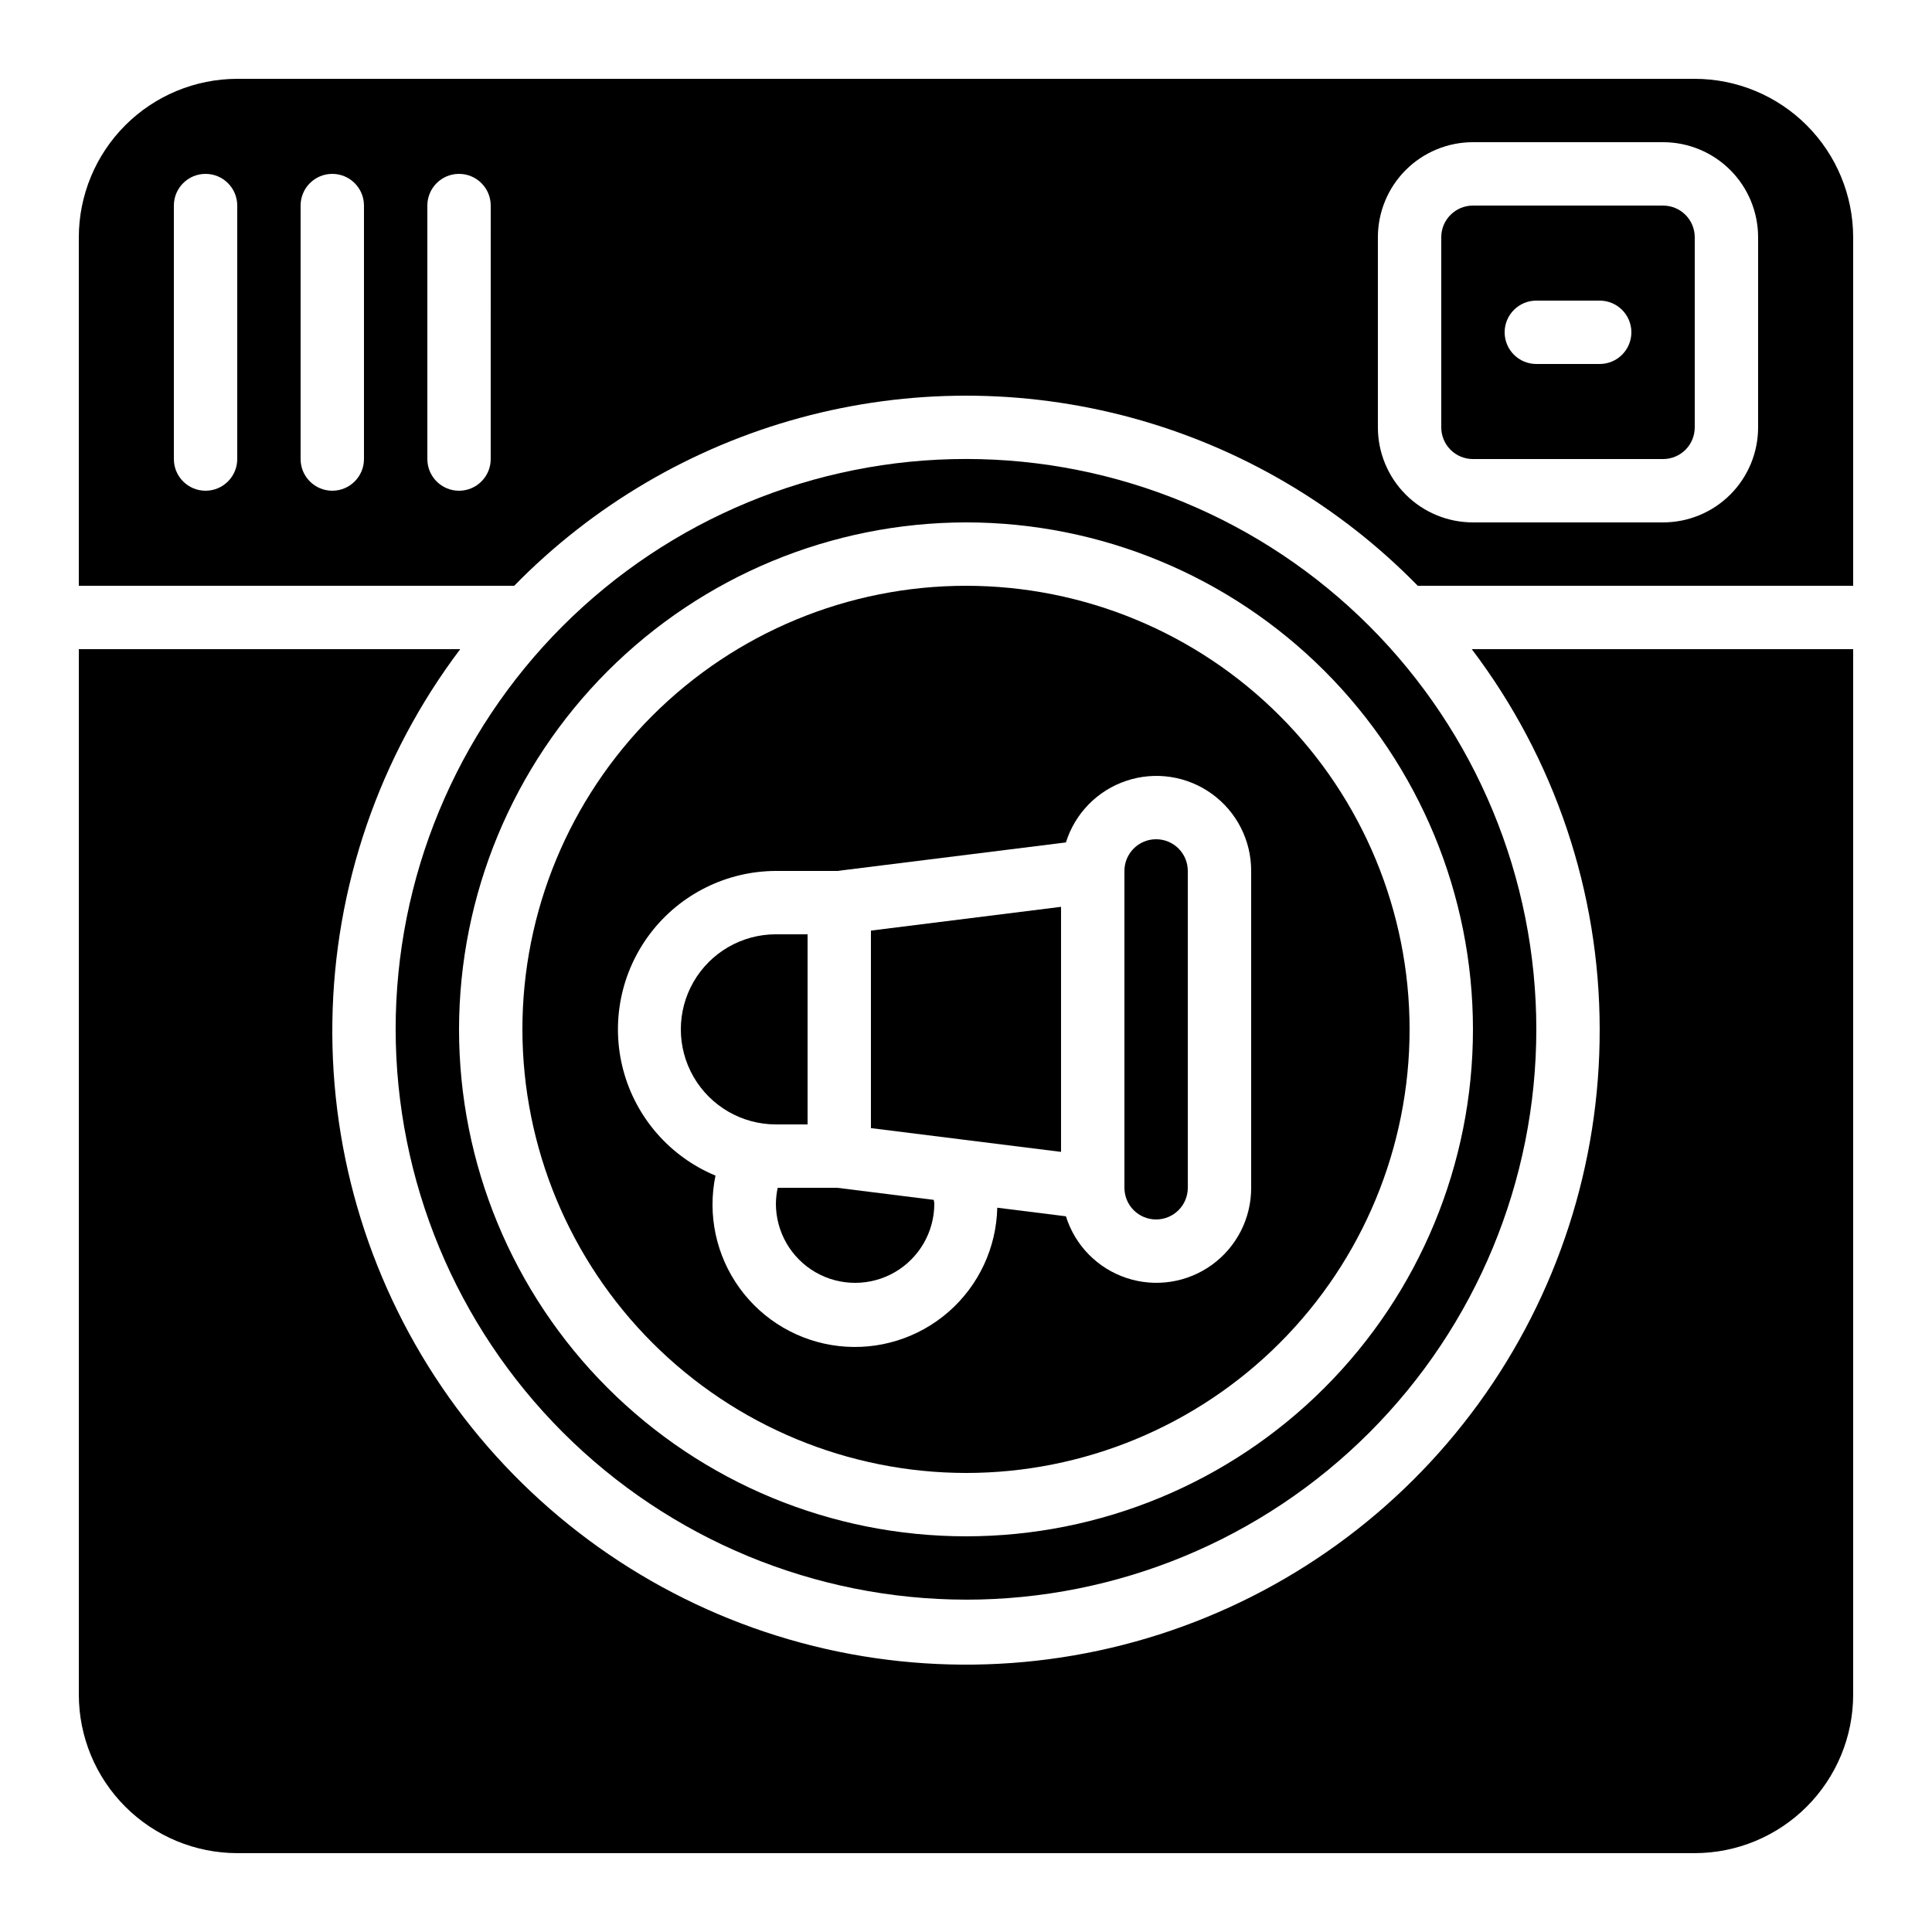
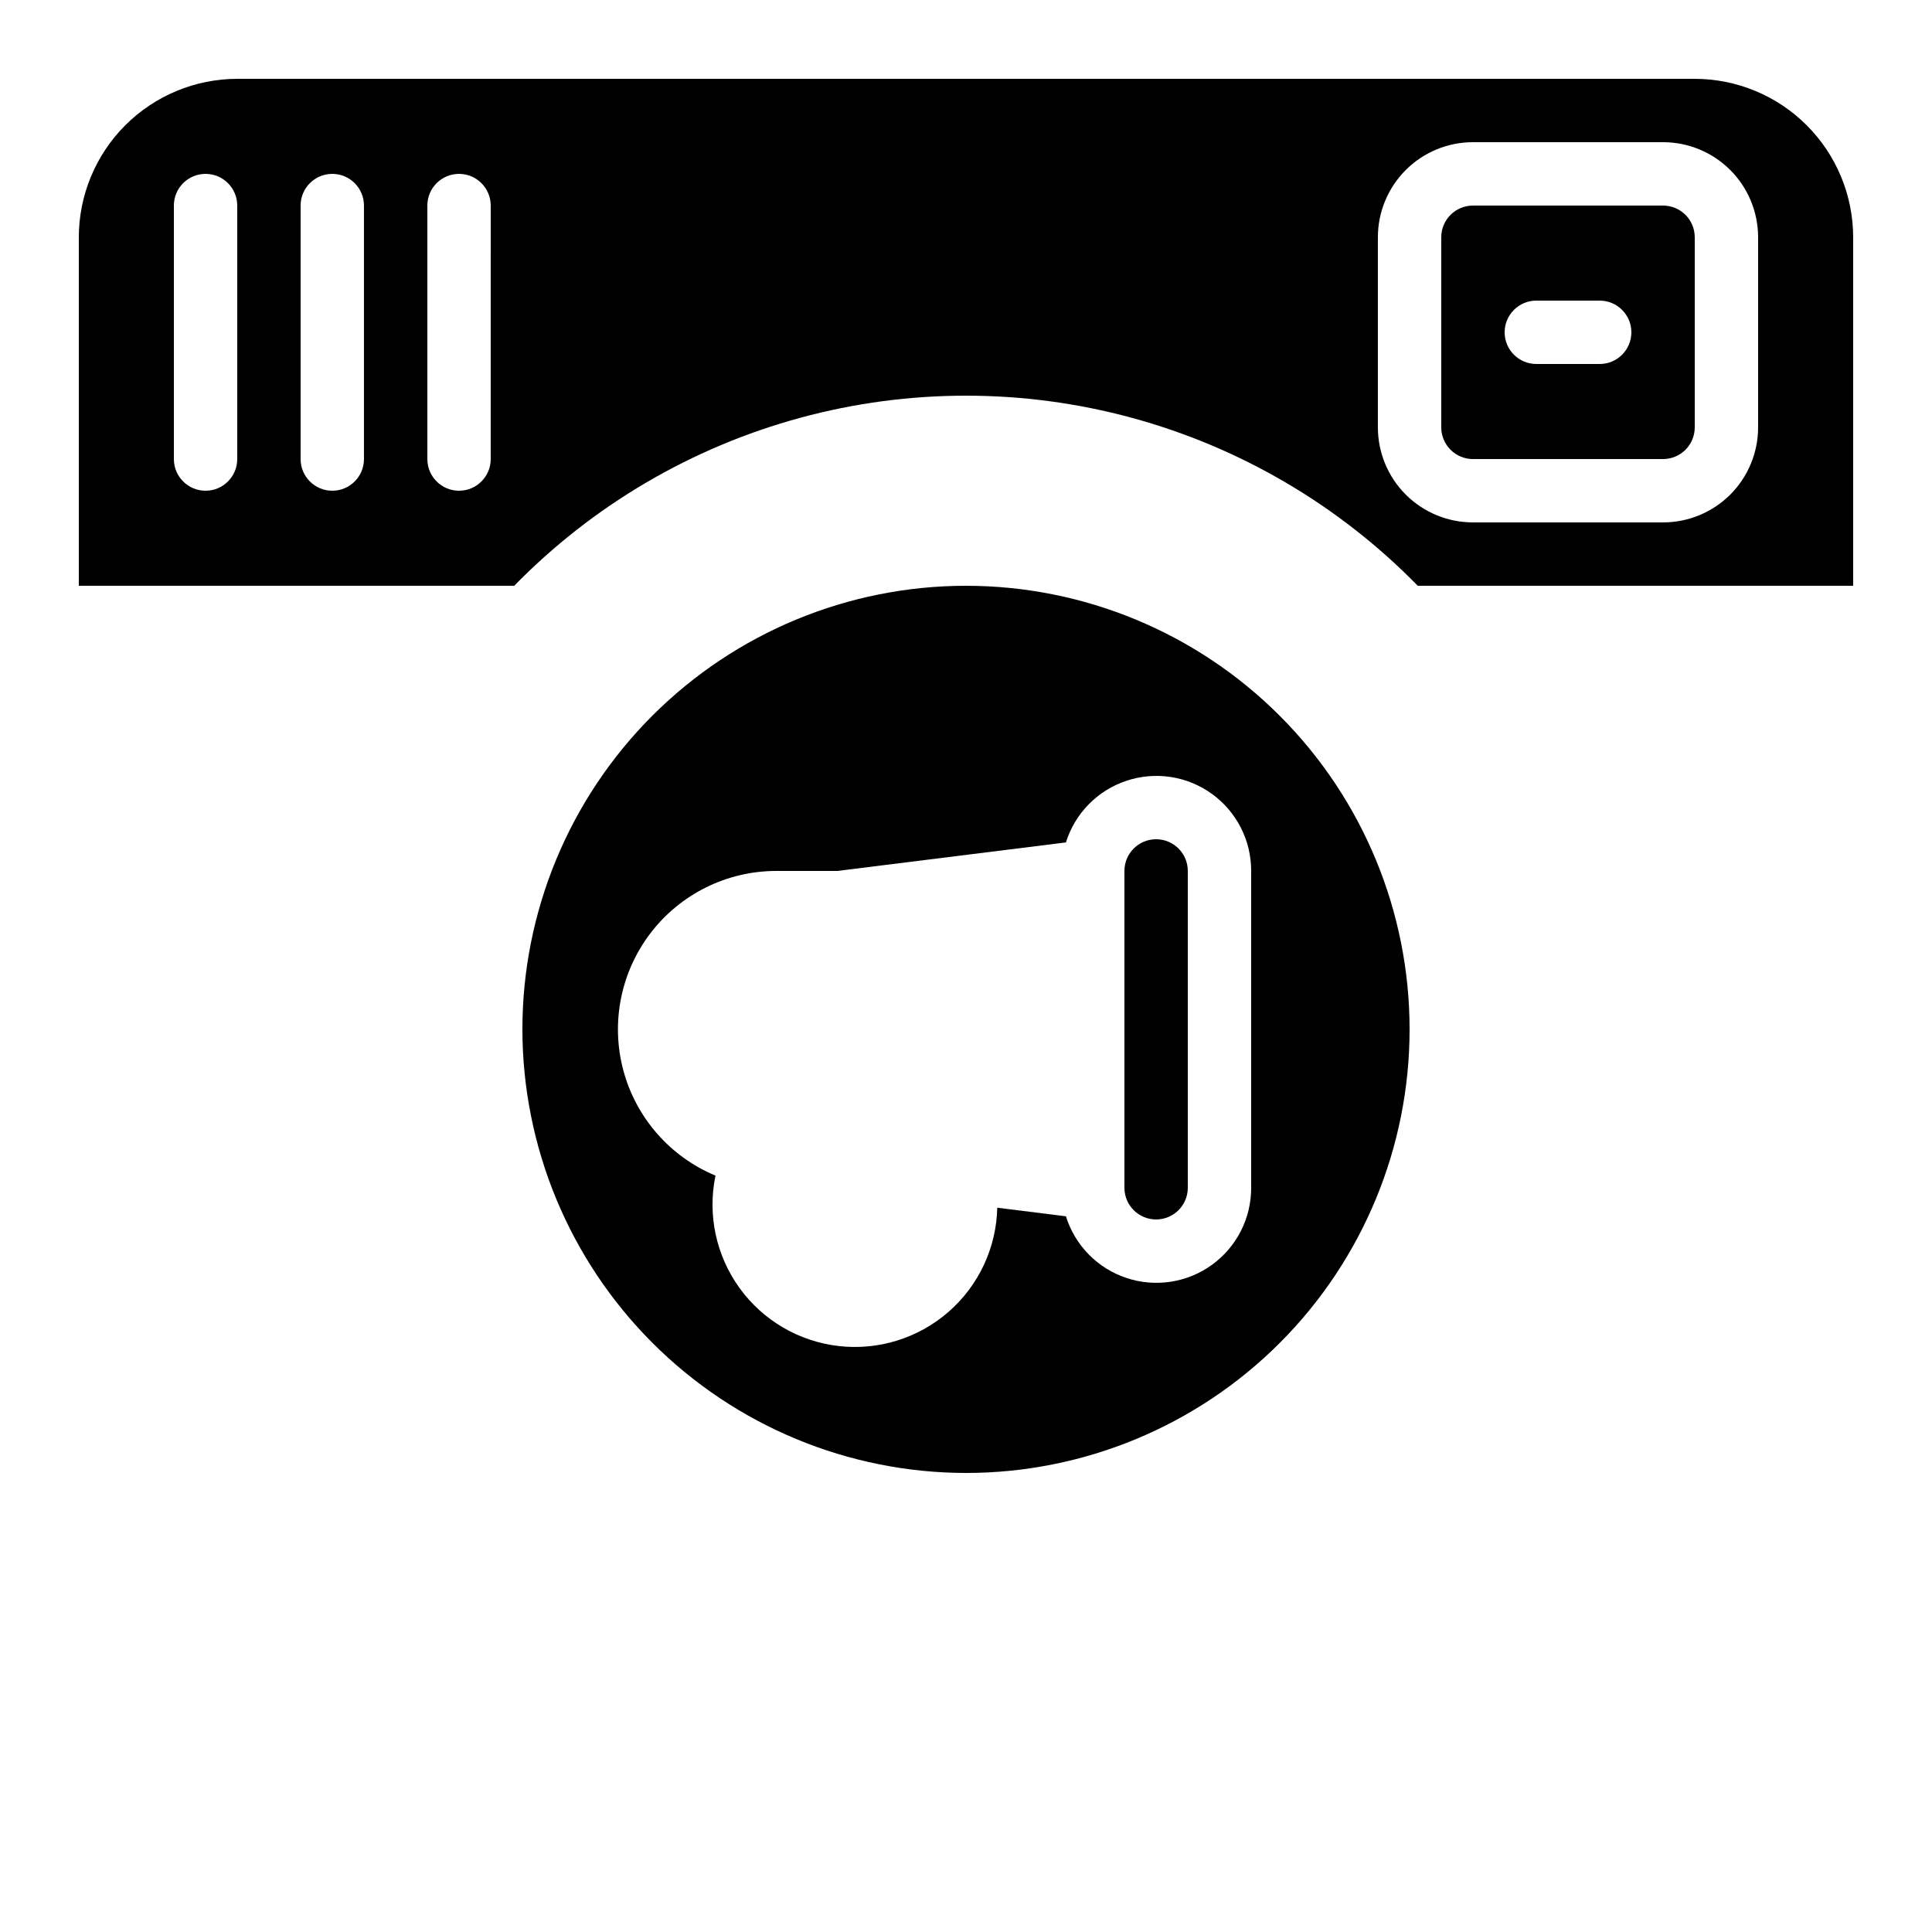
<svg xmlns="http://www.w3.org/2000/svg" fill="#000000" width="800px" height="800px" version="1.1" viewBox="144 144 512 512">
  <g>
    <path d="m400 534.35c31.176 0 61.078-12.387 83.121-34.43 22.047-22.047 34.434-51.949 34.434-83.125 0-31.18-12.387-61.078-34.434-83.125-22.043-22.047-51.945-34.43-83.121-34.43-31.18 0-61.078 12.383-83.125 34.43s-34.434 51.945-34.434 83.125c0.035 31.168 12.43 61.047 34.469 83.086 22.039 22.039 51.922 34.434 83.09 34.469zm-50.383-159.54h16.273l60.59-7.559c2.41-7.715 8.383-13.797 16.055-16.344 7.668-2.551 16.094-1.254 22.641 3.484 6.551 4.738 10.418 12.336 10.395 20.418v83.969c0.023 8.082-3.844 15.68-10.395 20.418-6.547 4.734-14.973 6.035-22.641 3.484-7.672-2.547-13.645-8.633-16.055-16.348l-18.195-2.277v0.004c-0.234 10.602-4.918 20.621-12.91 27.594-7.988 6.977-18.547 10.266-29.086 9.066-10.539-1.199-20.086-6.781-26.301-15.375-6.219-8.594-8.531-19.406-6.375-29.793-12.027-5.004-21.051-15.312-24.422-27.898-3.367-12.586-0.707-26.02 7.211-36.371 7.914-10.348 20.188-16.434 33.215-16.473z" />
-     <path d="m349.62 462.98c0 7.496 4 14.43 10.496 18.18 6.496 3.746 14.496 3.746 20.992 0 6.496-3.75 10.496-10.684 10.496-18.18 0-0.352-0.125-0.656-0.145-1l-25.566-3.199h-15.793c-0.301 1.379-0.461 2.785-0.48 4.199z" />
    <path d="m450.38 467.17c2.227 0 4.363-0.883 5.938-2.457 1.574-1.574 2.461-3.711 2.461-5.938v-83.969c0-4.637-3.762-8.398-8.398-8.398-4.637 0-8.395 3.762-8.395 8.398v83.969c0 2.227 0.883 4.363 2.457 5.938 1.574 1.574 3.711 2.457 5.938 2.457z" />
-     <path d="m399.56 446.06 25.625 3.199v-64.941l-50.379 6.301v52.344l24.727 3.09z" />
-     <path d="m567.93 416.79c0.09 35.664-11.176 70.43-32.164 99.262-20.992 28.836-50.617 50.234-84.582 61.105-33.969 10.871-70.516 10.645-104.34-0.645-33.832-11.289-63.191-33.055-83.824-62.145-20.633-29.086-31.469-63.992-30.938-99.652 0.527-35.66 12.398-70.227 33.887-98.688h-101.08v277.09c0.016 11.133 4.441 21.801 12.312 29.672 7.871 7.871 18.543 12.301 29.672 12.312h386.25c11.133-0.012 21.801-4.441 29.672-12.312s12.301-18.539 12.312-29.672v-277.09h-101.08c21.988 28.992 33.895 64.375 33.906 100.76z" />
-     <path d="m400 567.93c40.086 0 78.527-15.922 106.87-44.266 28.348-28.348 44.27-66.789 44.27-106.88 0-40.086-15.922-78.531-44.27-106.88-28.344-28.344-66.785-44.27-106.87-44.27s-78.531 15.926-106.88 44.27-44.27 66.789-44.27 106.88c0.047 40.07 15.984 78.488 44.32 106.82 28.336 28.336 66.75 44.273 106.82 44.32zm0-285.49c35.629 0 69.801 14.156 94.996 39.352 25.195 25.195 39.352 59.367 39.352 95 0 35.629-14.156 69.805-39.352 95-25.195 25.195-59.367 39.348-94.996 39.348-35.633 0-69.805-14.152-95-39.348-25.195-25.195-39.352-59.371-39.352-95 0.043-35.621 14.211-69.766 39.398-94.953 25.184-25.188 59.332-39.355 94.953-39.398z" />
-     <path d="m349.62 441.98h8.398v-50.383h-8.398c-9 0-17.316 4.801-21.816 12.594-4.5 7.797-4.5 17.398 0 25.191s12.816 12.598 21.816 12.598z" />
    <path d="m593.12 164.89h-386.25c-11.129 0.016-21.801 4.441-29.672 12.312-7.871 7.871-12.297 18.543-12.312 29.672v92.367h115.38c20.848-21.32 47.008-36.688 75.785-44.516 28.773-7.824 59.113-7.824 87.891 0 28.773 7.828 54.938 23.195 75.785 44.516h115.38v-92.367c-0.012-11.129-4.441-21.801-12.312-29.672-7.871-7.871-18.539-12.297-29.672-12.312zm-386.25 100.76c0 4.637-3.758 8.398-8.395 8.398-4.641 0-8.398-3.762-8.398-8.398v-67.172c0-4.641 3.758-8.398 8.398-8.398 4.637 0 8.395 3.758 8.395 8.398zm33.586 0c0 4.637-3.758 8.398-8.395 8.398s-8.398-3.762-8.398-8.398v-67.172c0-4.641 3.762-8.398 8.398-8.398s8.395 3.758 8.395 8.398zm33.586 0h0.004c0 4.637-3.762 8.398-8.398 8.398-4.637 0-8.395-3.762-8.395-8.398v-67.172c0-4.641 3.758-8.398 8.395-8.398 4.637 0 8.398 3.758 8.398 8.398zm335.87-8.398 0.004 0.004c0 6.68-2.652 13.086-7.375 17.812-4.727 4.723-11.133 7.375-17.812 7.375h-50.383c-6.68 0-13.09-2.652-17.812-7.375-4.723-4.727-7.379-11.133-7.379-17.812v-50.383c0-6.68 2.656-13.086 7.379-17.812 4.723-4.723 11.133-7.379 17.812-7.379h50.383c6.68 0 13.086 2.656 17.812 7.379 4.723 4.727 7.375 11.133 7.375 17.812z" />
    <path d="m584.73 198.48h-50.383c-4.637 0-8.398 3.758-8.398 8.395v50.383c0 2.227 0.887 4.359 2.461 5.938 1.574 1.574 3.711 2.457 5.938 2.457h50.383c2.227 0 4.359-0.883 5.938-2.457 1.574-1.578 2.457-3.711 2.457-5.938v-50.383c0-2.227-0.883-4.363-2.457-5.938-1.578-1.574-3.711-2.457-5.938-2.457zm-16.793 41.984-16.797-0.004c-4.637 0-8.395-3.758-8.395-8.395s3.758-8.398 8.395-8.398h16.793c4.641 0 8.398 3.762 8.398 8.398s-3.758 8.395-8.398 8.395z" />
  </g>
</svg>